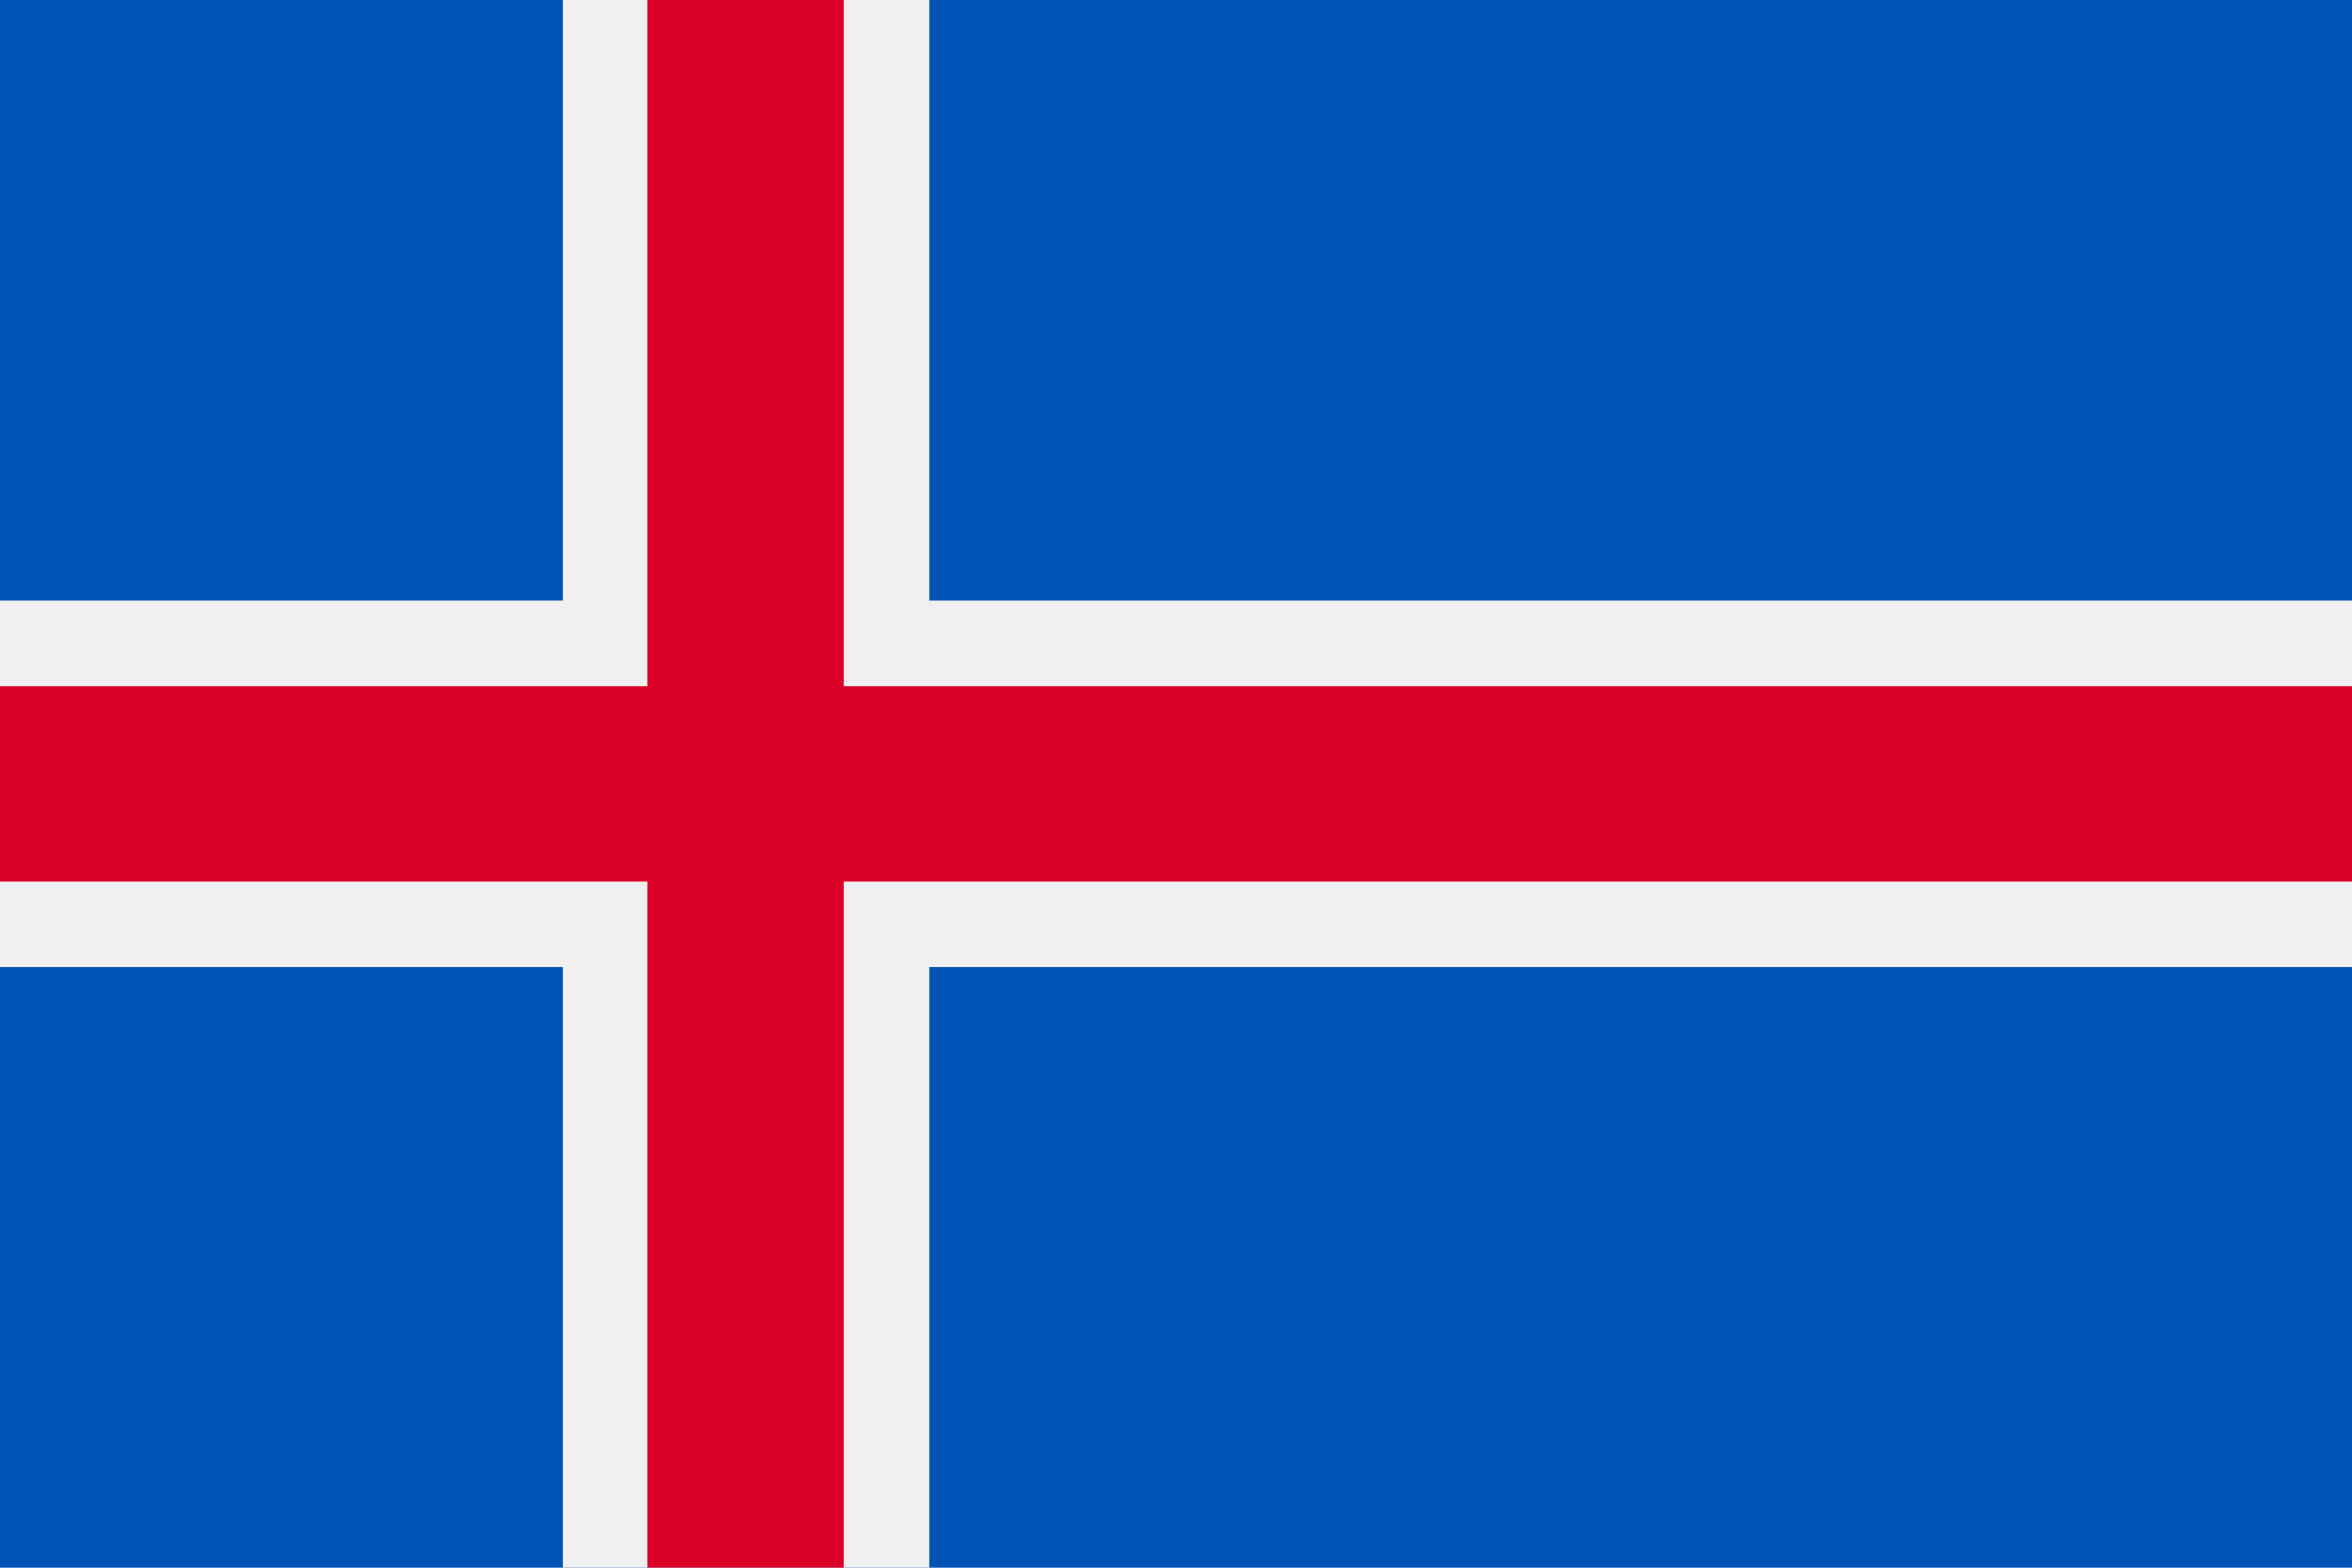
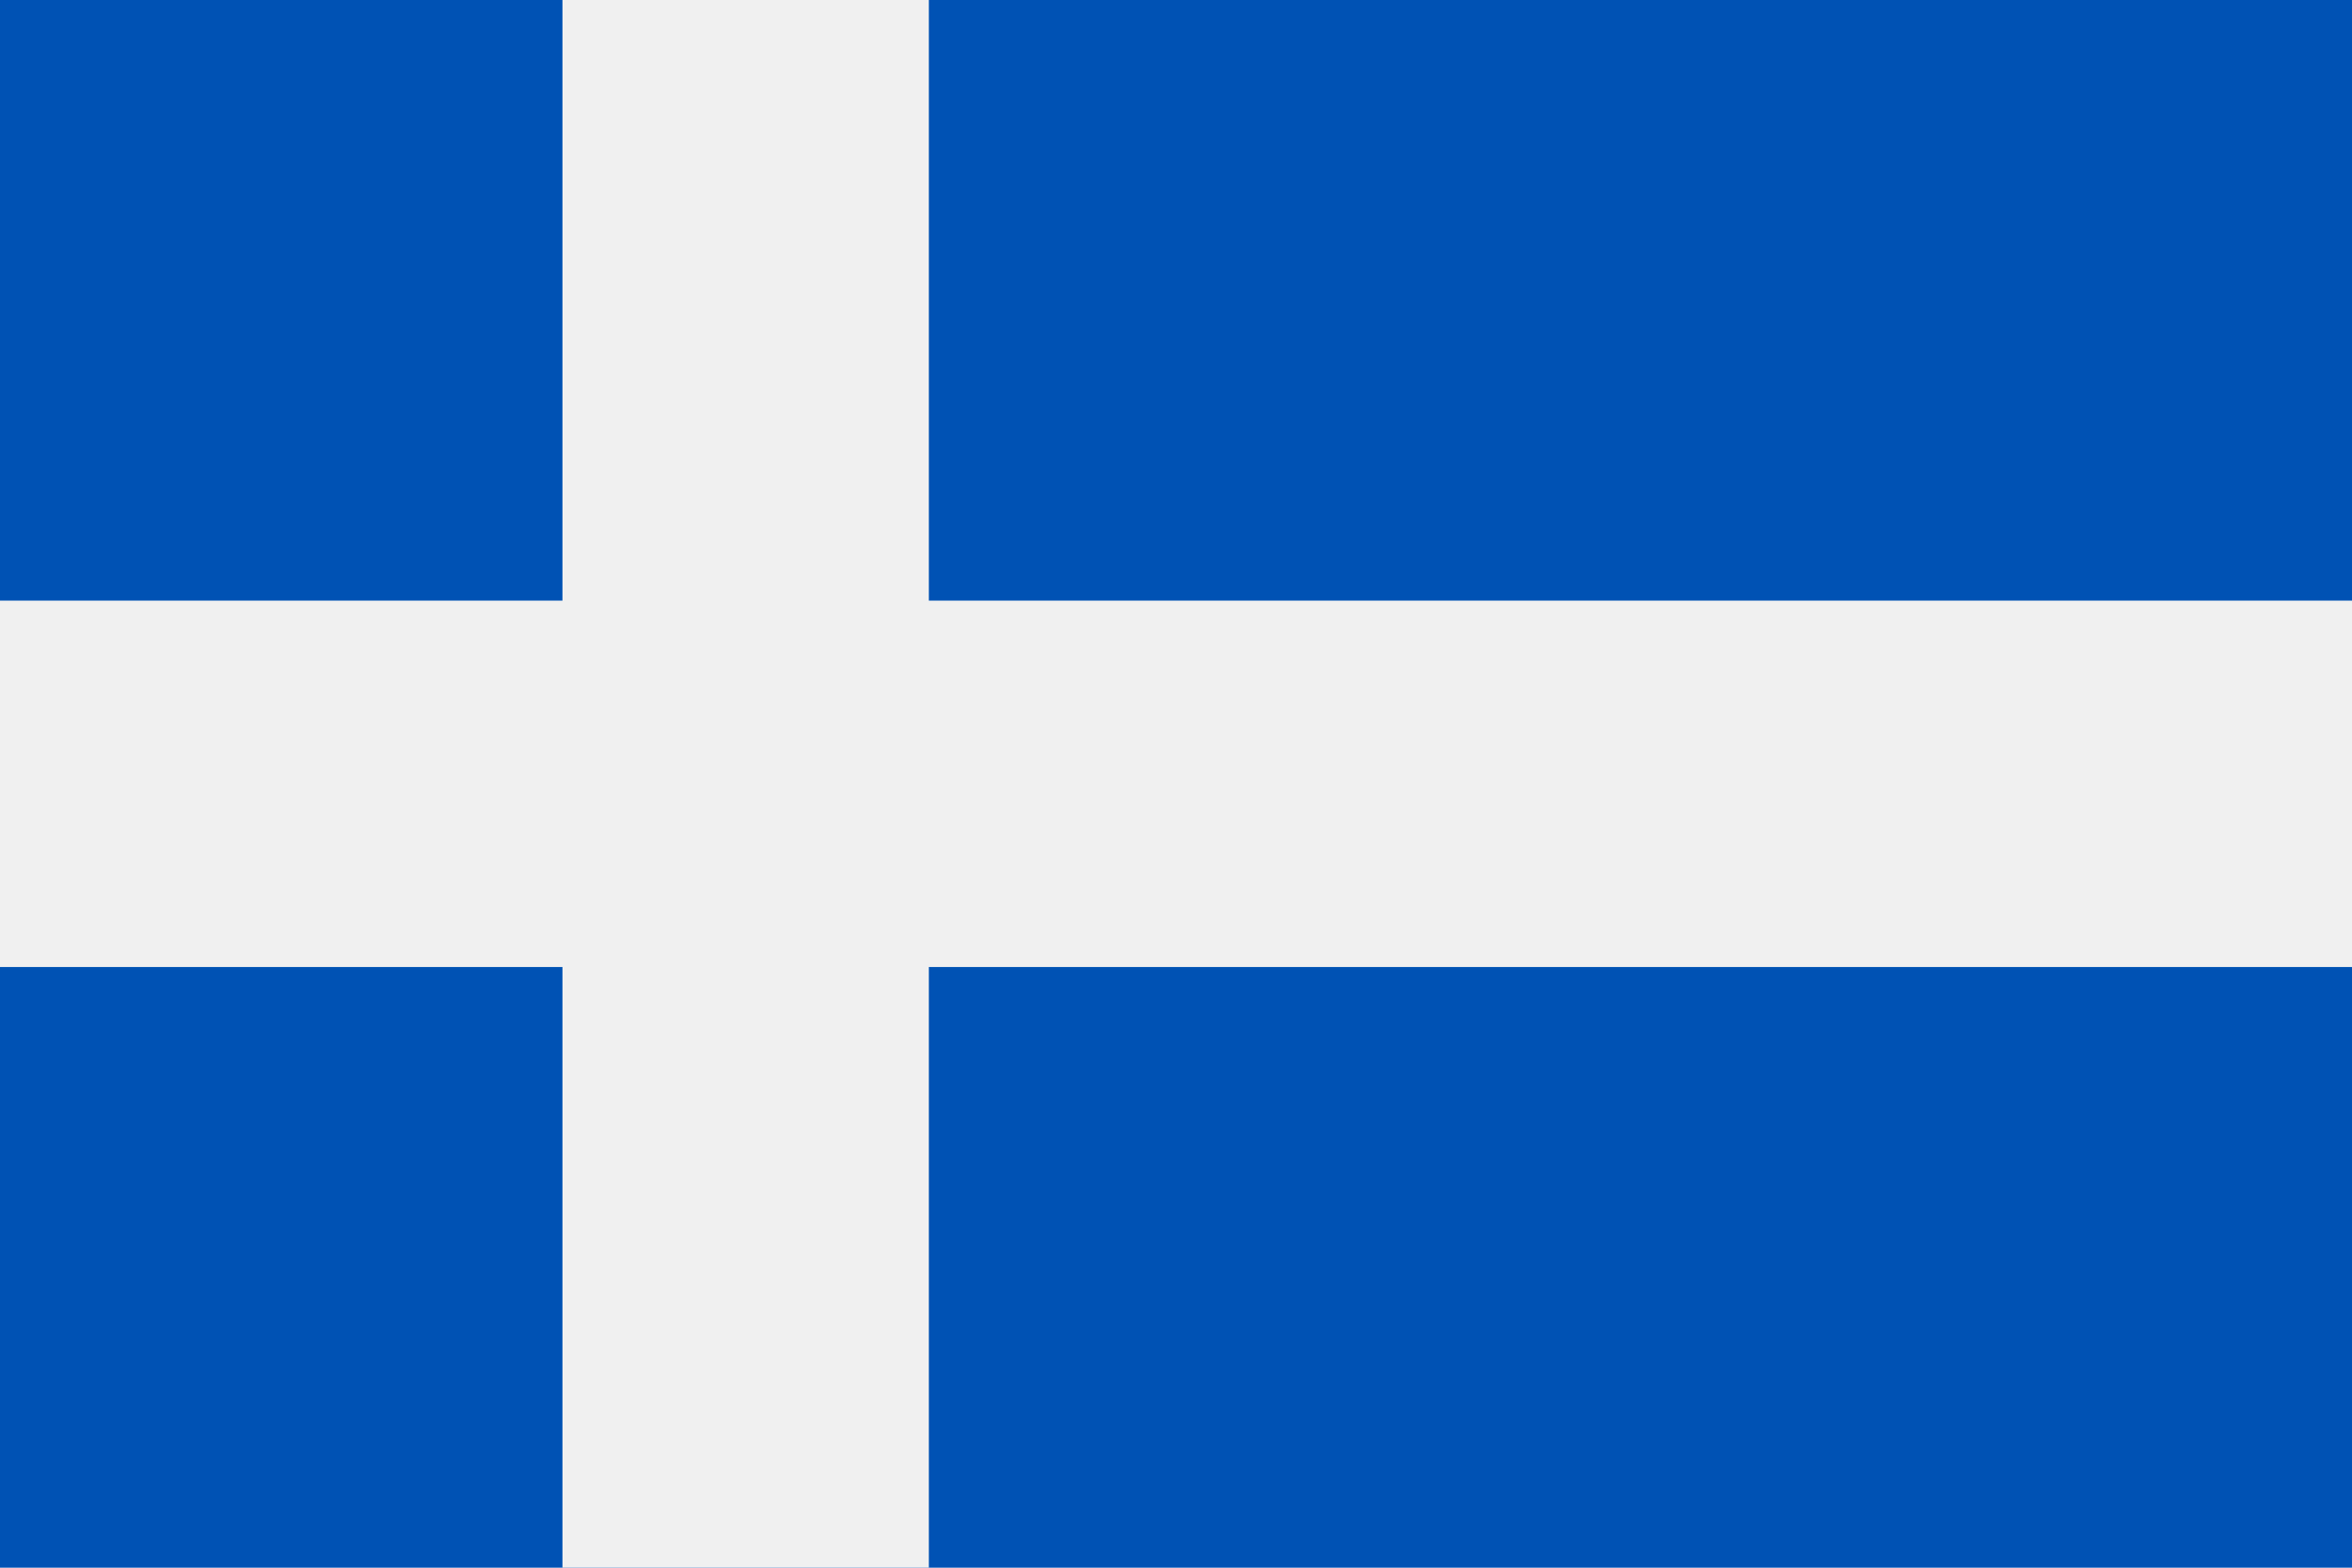
<svg xmlns="http://www.w3.org/2000/svg" width="36" height="24" viewBox="0 0 36 24" fill="none">
  <path d="M36 0H0V24H36V0Z" fill="#0052B4" />
  <path d="M36 14.804H14.217V24H12.913H9.913H8.609V14.804H0V13.5V10.5V9.195H8.609V0H9.913H12.913H14.217V9.195H36V10.5V13.5V14.804Z" fill="#F0F0F0" />
-   <path d="M36 10.5V13.5H12.913V24H9.913V13.5H0V10.5H9.913V0H12.913V10.5H36Z" fill="#D80027" />
</svg>